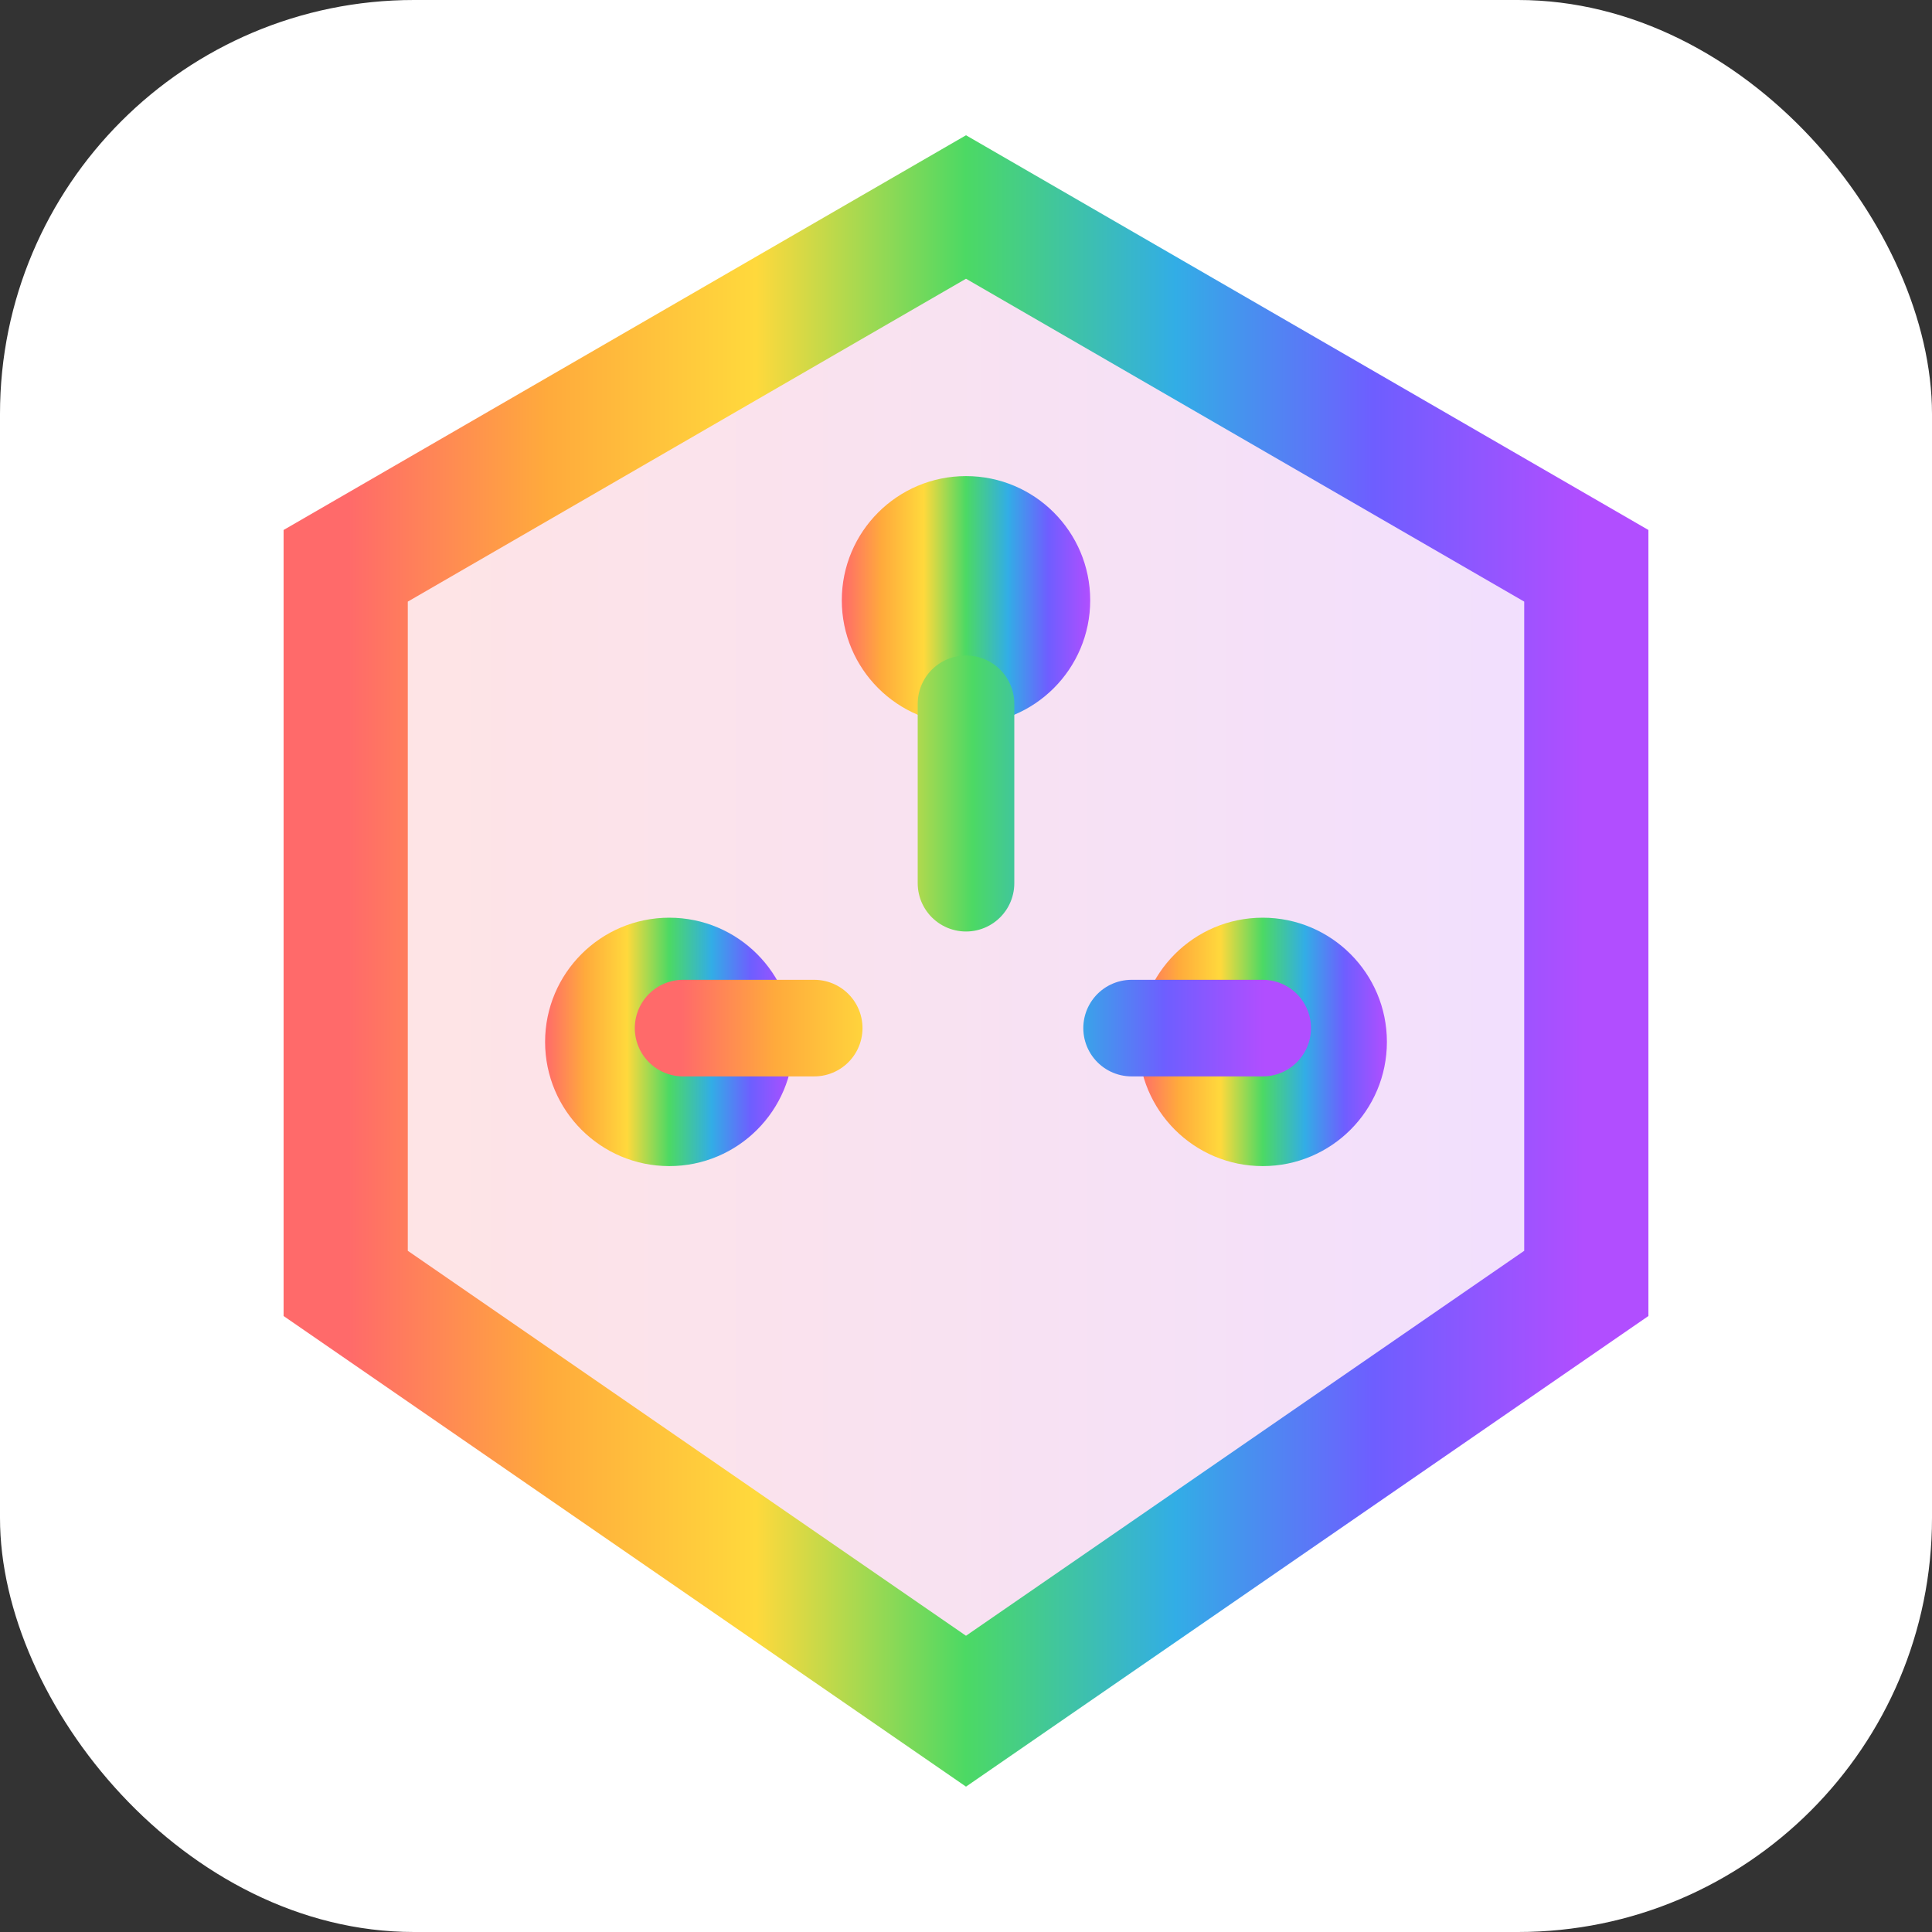
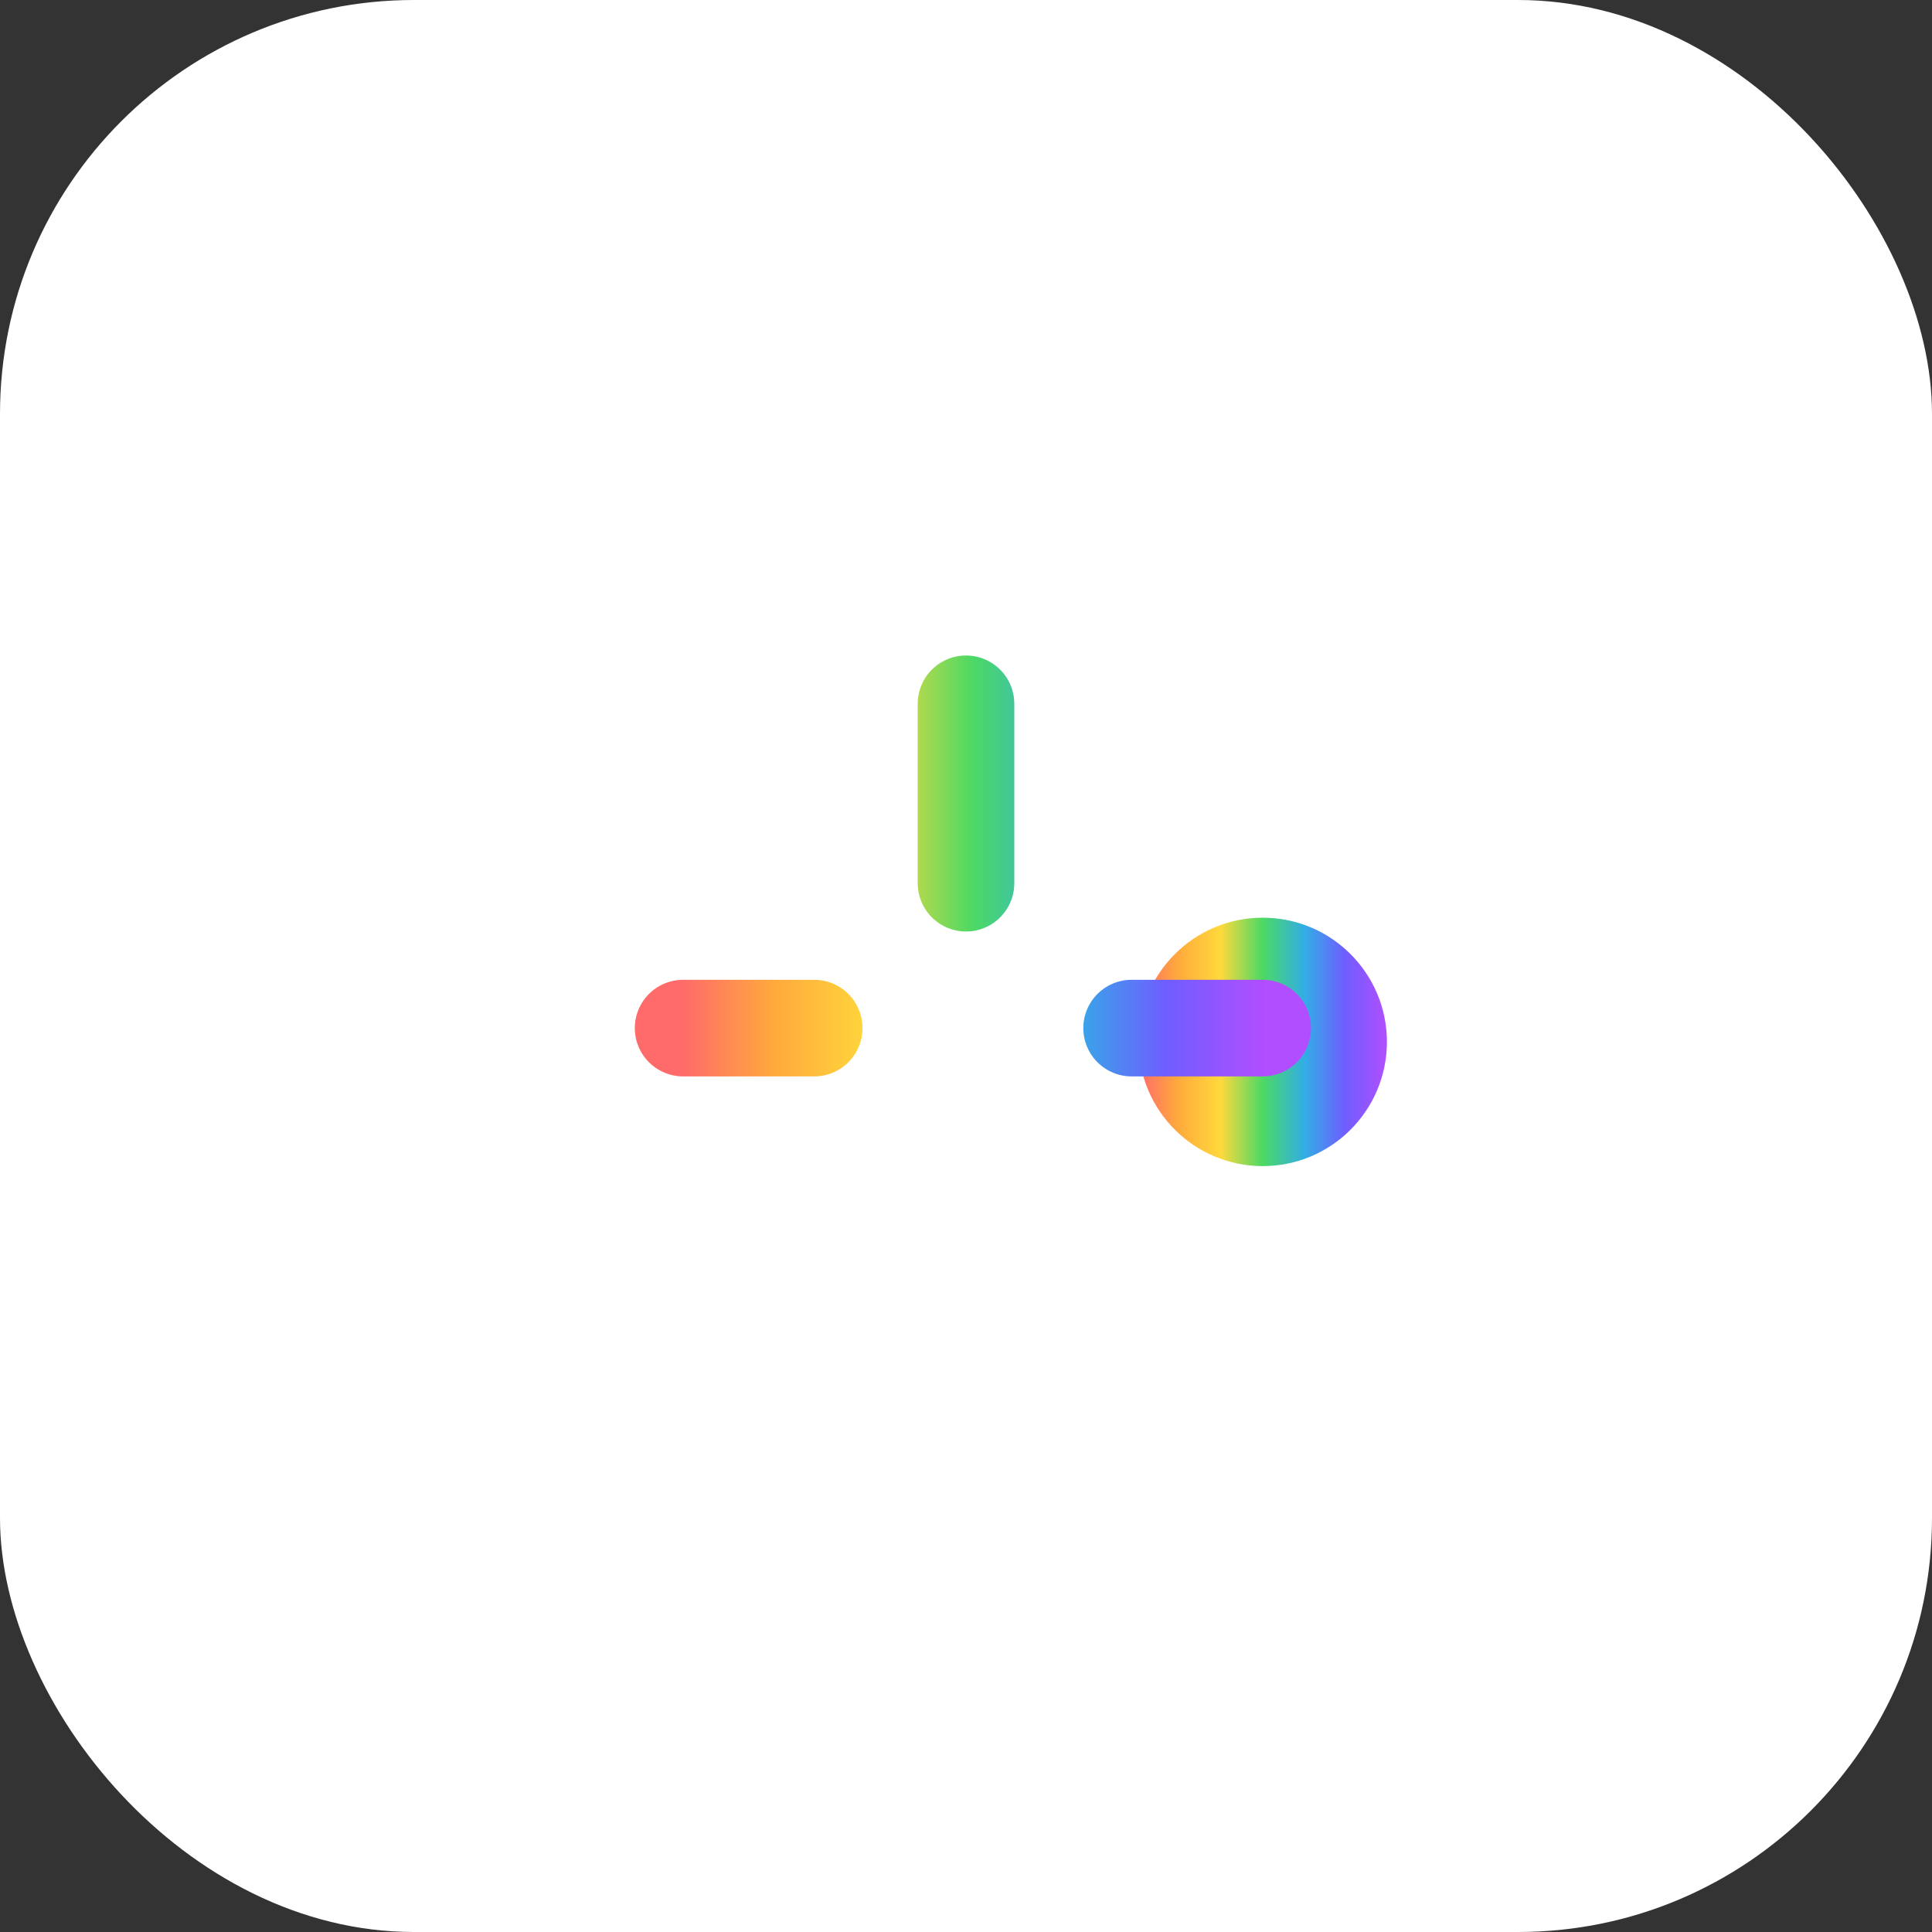
<svg xmlns="http://www.w3.org/2000/svg" width="64" height="64" viewBox="0 0 28 28">
  <rect x="0" y="0" width="28" height="28" fill="#333333" stroke="none" />
  <defs>
    <linearGradient id="g" x1="0%" y1="0%" x2="100%" y2="0%">
      <stop offset="0%" stop-color="#FF6A6A" />
      <stop offset="16%" stop-color="#FFAA3C" />
      <stop offset="33%" stop-color="#FFD93C" />
      <stop offset="50%" stop-color="#4CD964" />
      <stop offset="67%" stop-color="#32ADE6" />
      <stop offset="83%" stop-color="#6E5EFF" />
      <stop offset="100%" stop-color="#B14EFF" />
    </linearGradient>
    <linearGradient id="g-soft" x1="0%" y1="0%" x2="100%" y2="0%">
      <stop offset="0%" stop-color="#FF6A6A" stop-opacity=".18" />
      <stop offset="100%" stop-color="#B14EFF" stop-opacity=".18" />
    </linearGradient>
  </defs>
  <rect x="0" y="0" width="28" height="28" rx="6" fill="#ffffff" />
-   <path d="M14 3l8.99 5.2v10.4L14 24.8 5.01 18.6V8.2L14 3z" fill="url(#g-soft)" />
-   <path d="M14 3l8.99 5.2v10.4L14 24.8 5.01 18.6V8.2L14 3z" fill="none" stroke="url(#g)" stroke-width="1.8" />
-   <circle cx="14" cy="8.7" r="1.8" fill="url(#g)" />
-   <circle cx="9.7" cy="15.1" r="1.8" fill="url(#g)" />
  <circle cx="18.3" cy="15.1" r="1.8" fill="url(#g)" />
  <path d="M14 10.2v2.6M11.8 14.9H9.9M18.3 14.9h-1.9" stroke="url(#g)" stroke-width="1.4" stroke-linecap="round" />
</svg>